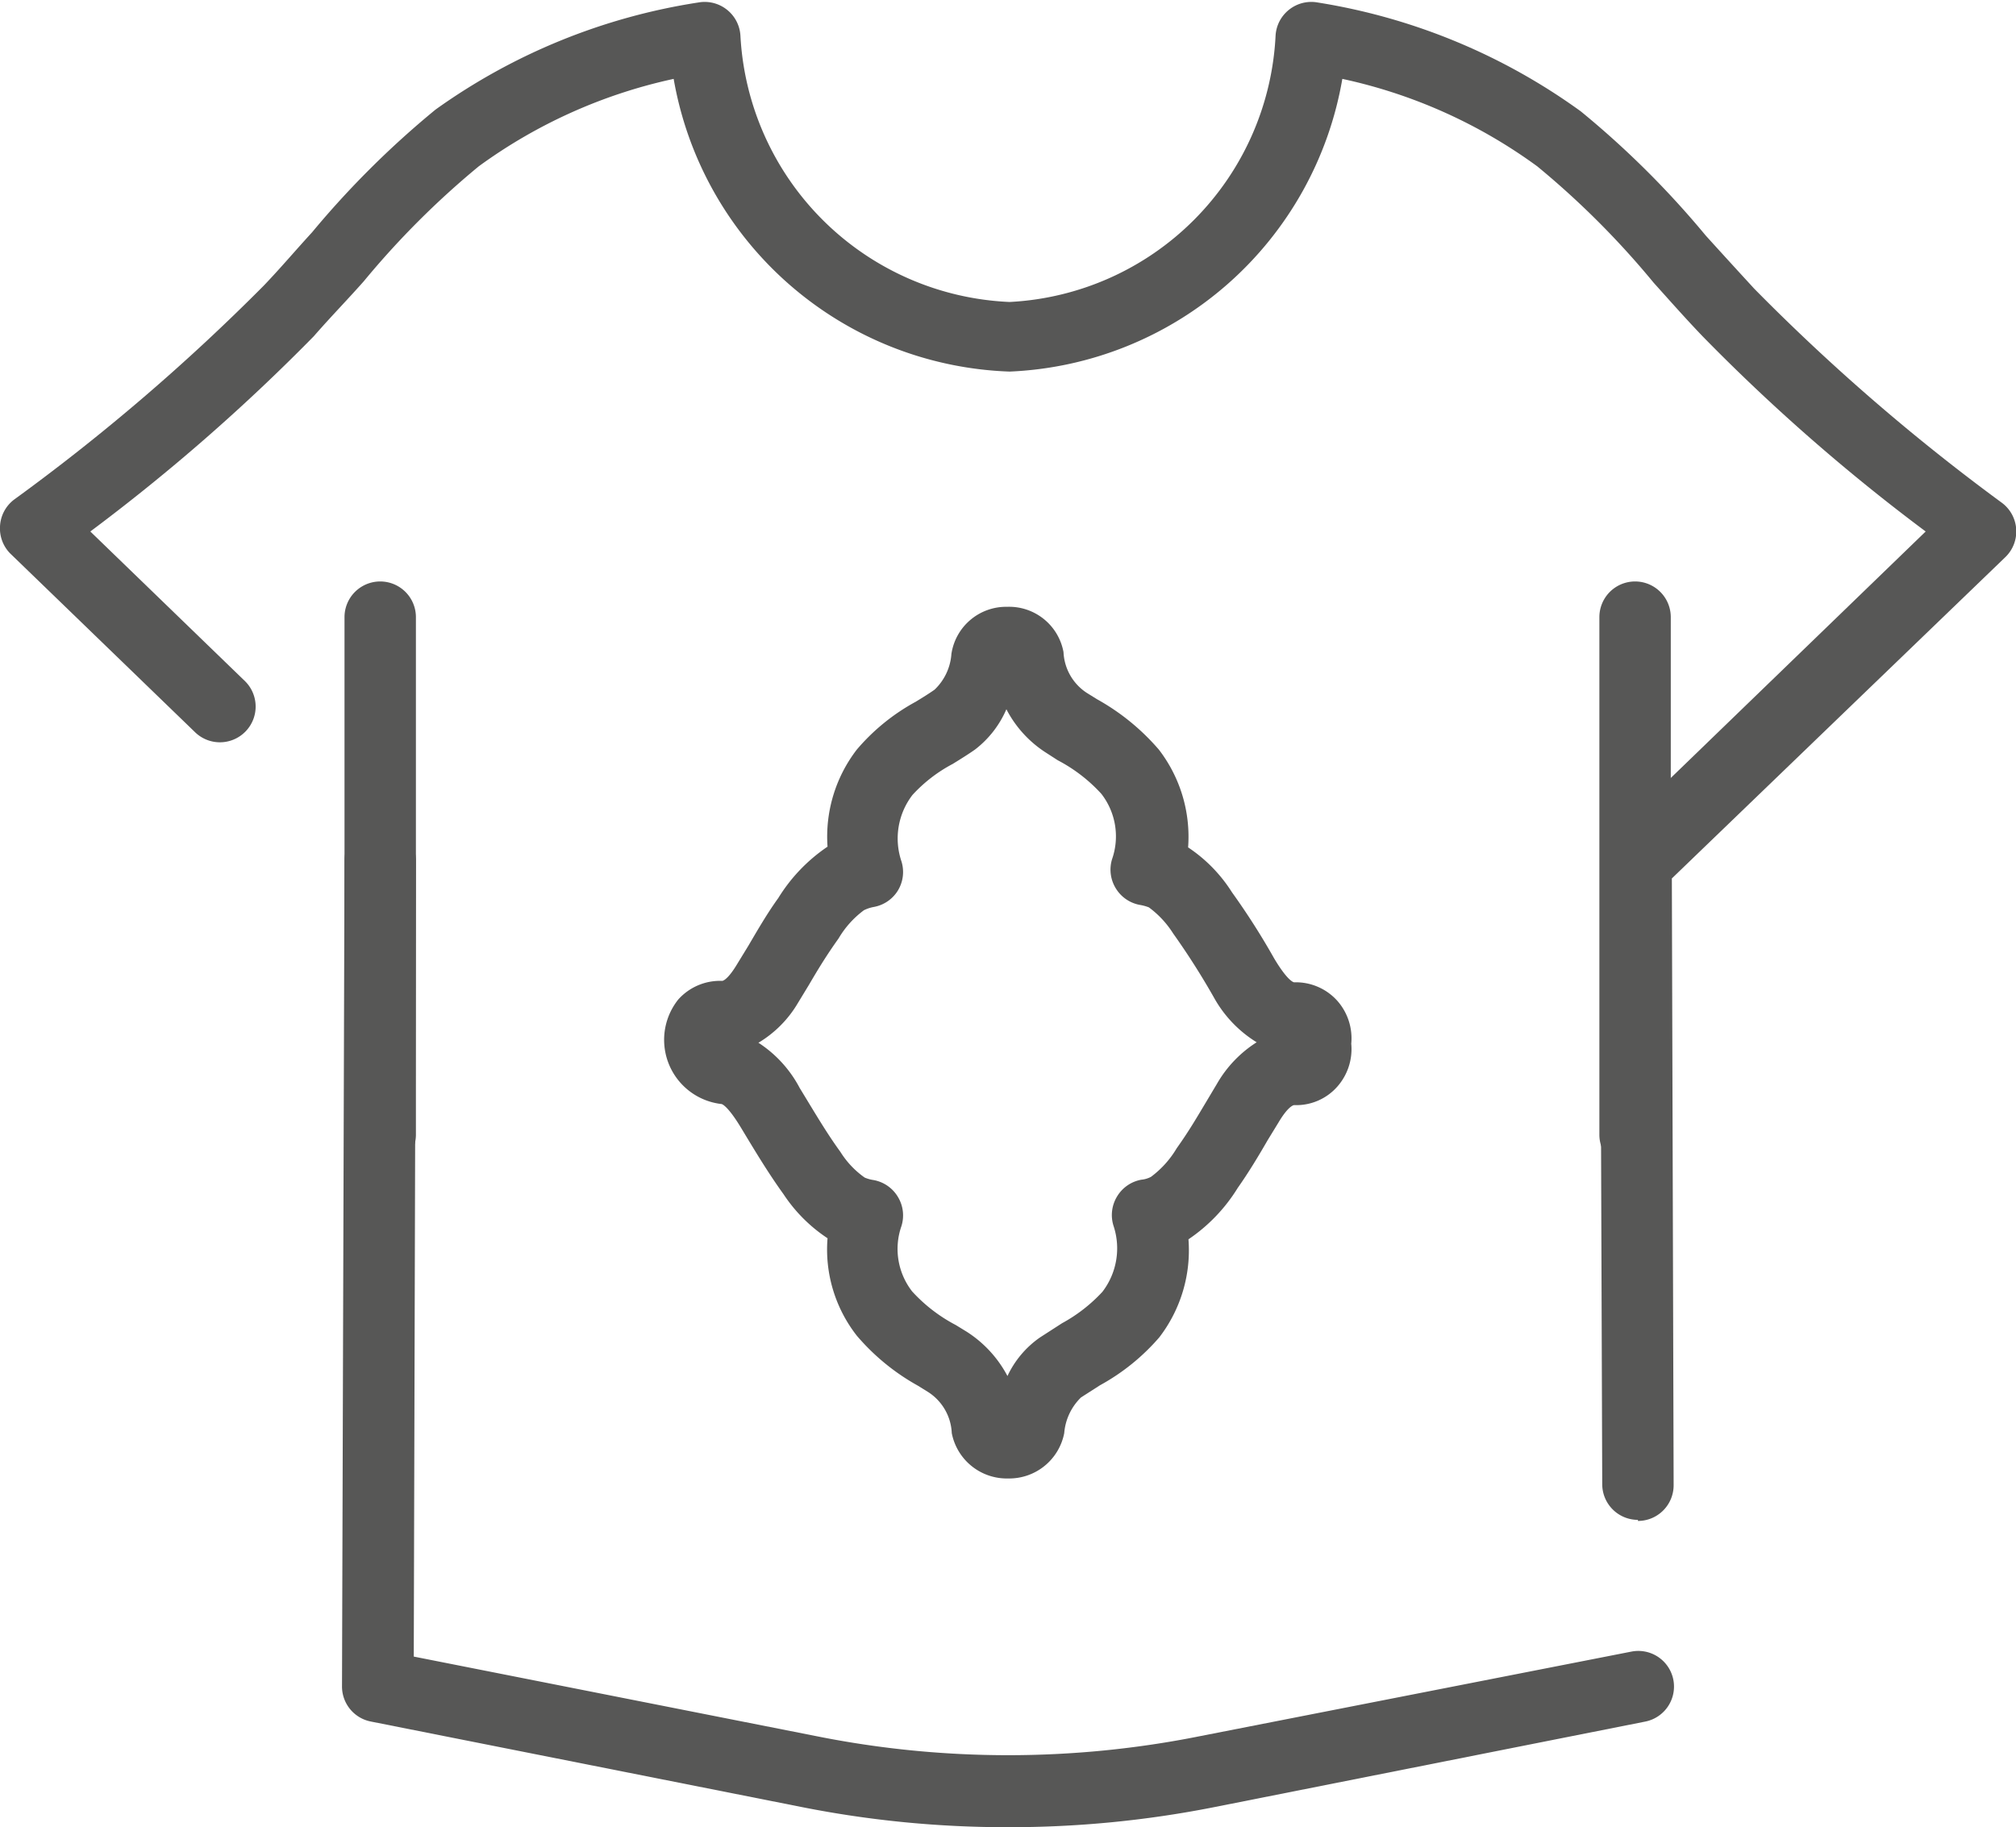
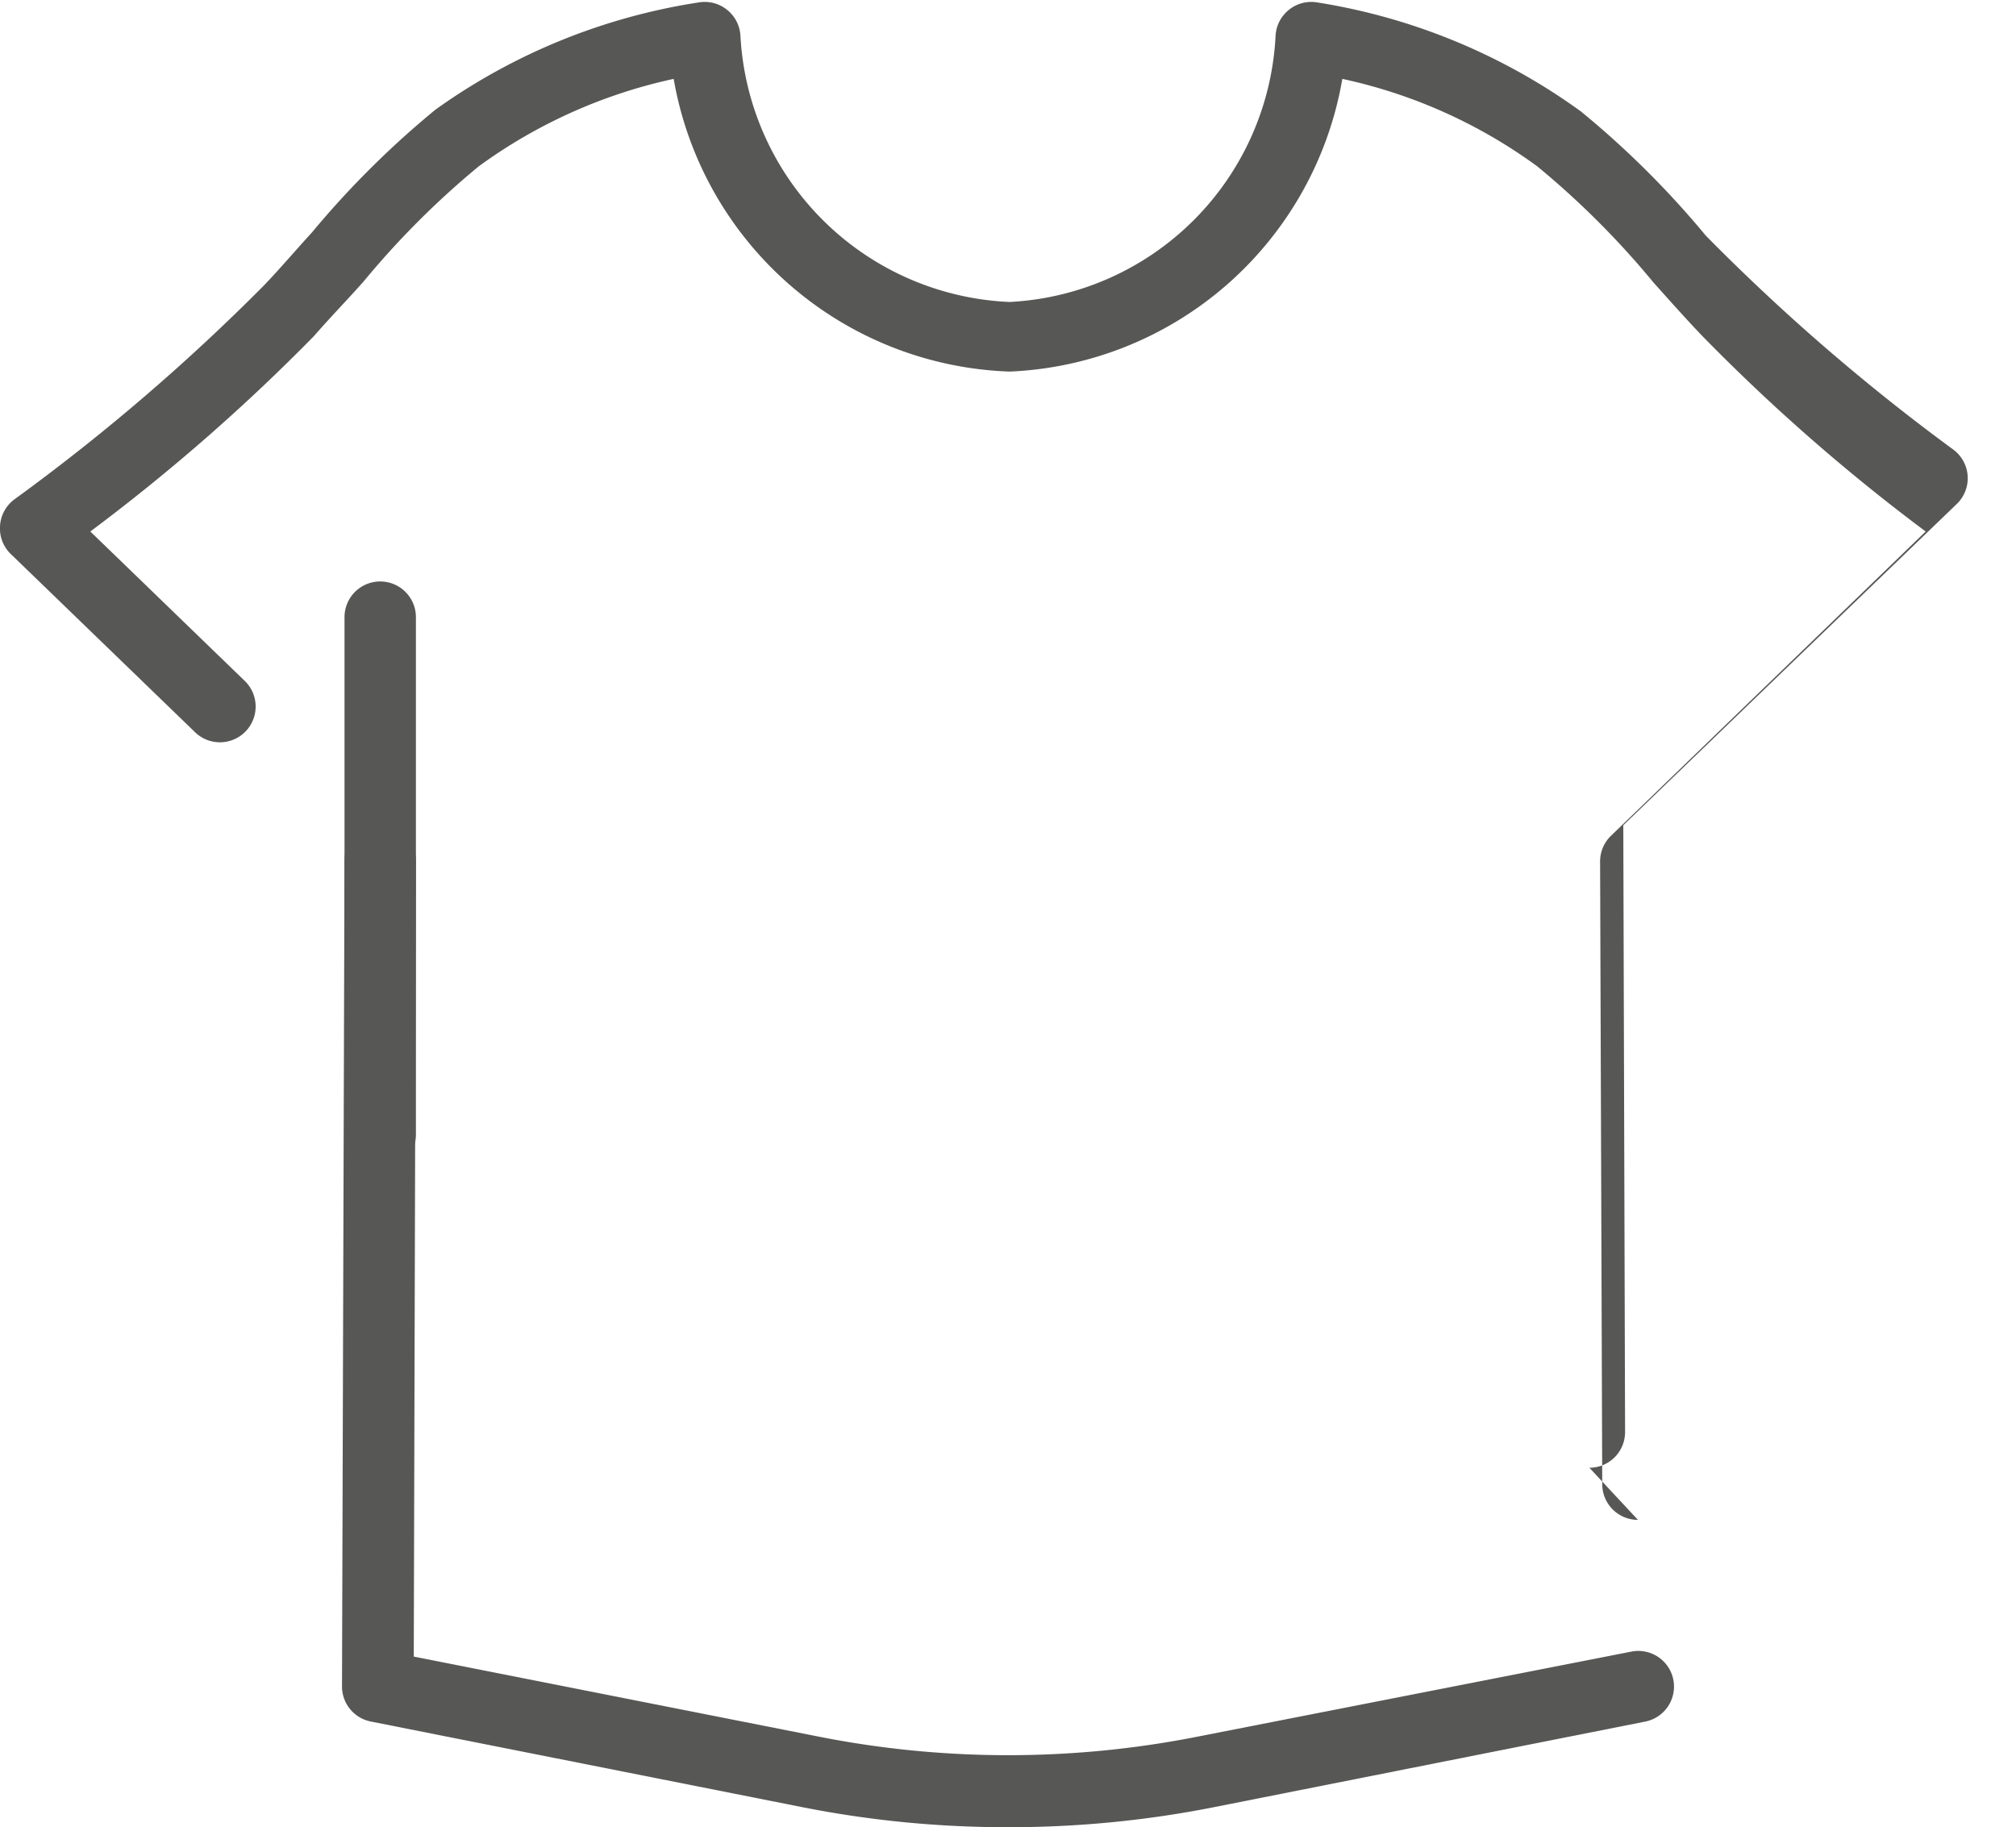
<svg xmlns="http://www.w3.org/2000/svg" viewBox="0 0 56.47 51.19">
  <defs>
    <style>.a{fill:#575756;}</style>
  </defs>
-   <path class="a" d="M28.24,41.42a1.57,1.57,0,0,1-1.58-1.27A1.44,1.44,0,0,0,26,39l-.29-.18A6.2,6.2,0,0,1,24,37.42a3.92,3.92,0,0,1-.82-2.73,4.34,4.34,0,0,1-1.23-1.23c-.44-.61-.81-1.23-1.19-1.86s-.54-.67-.55-.67h0A1.81,1.81,0,0,1,19,28a1.57,1.57,0,0,1,1.23-.52s.14,0,.43-.49l.3-.49c.27-.46.53-.91.84-1.34a4.73,4.73,0,0,1,1.38-1.44A4,4,0,0,1,24,21a5.8,5.8,0,0,1,1.65-1.34c.18-.11.36-.22.53-.34a1.53,1.53,0,0,0,.47-1A1.55,1.55,0,0,1,28.21,17h0a1.55,1.55,0,0,1,1.58,1.27,1.44,1.44,0,0,0,.65,1.14l.29.18A6.35,6.35,0,0,1,32.46,21a4,4,0,0,1,.82,2.74A4.21,4.21,0,0,1,34.51,25a20,20,0,0,1,1.18,1.85c.4.67.56.67.56.67h0a1.56,1.56,0,0,1,1.22.53,1.59,1.59,0,0,1,.38,1.19,1.59,1.59,0,0,1-.38,1.19,1.53,1.53,0,0,1-1.22.53s-.15,0-.44.49l-.3.49c-.26.45-.53.9-.84,1.34a4.73,4.73,0,0,1-1.38,1.44,4,4,0,0,1-.82,2.75,6,6,0,0,1-1.66,1.34l-.53.34a1.57,1.57,0,0,0-.47,1,1.57,1.57,0,0,1-1.57,1.27Zm-7-12.21a3.39,3.39,0,0,1,1.16,1.27c.41.67.74,1.24,1.14,1.79a2.5,2.5,0,0,0,.68.72,1,1,0,0,0,.25.07,1,1,0,0,1,.68.47,1,1,0,0,1,.1.82,1.94,1.94,0,0,0,.3,1.83,4.43,4.43,0,0,0,1.22.94l.31.19a3.3,3.3,0,0,1,1.14,1.24,2.72,2.72,0,0,1,.91-1.08l.62-.4a4.39,4.39,0,0,0,1.13-.88,2,2,0,0,0,.31-1.85,1,1,0,0,1,.1-.82,1,1,0,0,1,.68-.47.72.72,0,0,0,.27-.08,2.73,2.73,0,0,0,.72-.8c.35-.49.58-.89.82-1.29l.31-.52a3.36,3.36,0,0,1,1.11-1.16A3.42,3.42,0,0,1,34,27.94a20.78,20.78,0,0,0-1.14-1.79,2.68,2.68,0,0,0-.68-.73,1.28,1.28,0,0,0-.26-.07,1,1,0,0,1-.67-.47,1,1,0,0,1-.1-.81,1.94,1.94,0,0,0-.3-1.83,4.43,4.43,0,0,0-1.22-.94l-.31-.2a3.18,3.18,0,0,1-1.13-1.23A2.84,2.84,0,0,1,27.31,21c-.2.14-.41.27-.62.4a4.16,4.16,0,0,0-1.13.87,2,2,0,0,0-.31,1.86,1,1,0,0,1-.1.82,1,1,0,0,1-.68.46,1.06,1.06,0,0,0-.27.09,2.66,2.66,0,0,0-.71.79c-.35.49-.59.89-.83,1.3l-.31.51A3.17,3.17,0,0,1,21.25,29.21Z" />
  <path class="a" d="M28.24,51.19a29.44,29.44,0,0,1-5.76-.56l-12.09-2.4a1,1,0,0,1-.81-1l.07-23.12a1,1,0,0,1,1-1h0a1,1,0,0,1,1,1l-.06,22.3,11.28,2.23a27.34,27.34,0,0,0,10.74,0L45.7,46.27a1,1,0,0,1,1.17.78,1,1,0,0,1-.78,1.18L34,50.63A29.51,29.51,0,0,1,28.24,51.19Z" />
-   <path class="a" d="M45.88,42.58a1,1,0,0,1-1-1l-.06-17.45a1,1,0,0,1,.31-.72l8.81-8.52a53.45,53.45,0,0,1-6.25-5.47c-.47-.49-.92-1-1.37-1.5a23.89,23.89,0,0,0-3.26-3.26A14.37,14.37,0,0,0,37.6,2.21a9.88,9.88,0,0,1-9.32,8.2,9.9,9.9,0,0,1-9.41-8.2,14.44,14.44,0,0,0-5.46,2.45,23.88,23.88,0,0,0-3.22,3.22c-.46.52-.93,1-1.4,1.54a54.36,54.36,0,0,1-6.26,5.47l4.34,4.2a1,1,0,0,1,0,1.41,1,1,0,0,1-1.42,0l-5.17-5A1,1,0,0,1,0,14.75,1,1,0,0,1,.39,14a57.43,57.43,0,0,0,7-6c.46-.48.9-1,1.35-1.49A25.63,25.63,0,0,1,12.2,3.07a17.1,17.1,0,0,1,7.36-3,1,1,0,0,1,.8.2,1,1,0,0,1,.38.73,7.89,7.89,0,0,0,7.54,7.46A7.86,7.86,0,0,0,35.73,1a1,1,0,0,1,.38-.73,1,1,0,0,1,.8-.2,17.14,17.14,0,0,1,7.37,3.05,25.57,25.57,0,0,1,3.5,3.48c.48.53.91,1,1.36,1.49a57.34,57.34,0,0,0,6.94,6,1,1,0,0,1,.09,1.52l-9.34,9,.05,17a1,1,0,0,1-1,1Z" />
+   <path class="a" d="M45.88,42.58a1,1,0,0,1-1-1l-.06-17.45a1,1,0,0,1,.31-.72l8.81-8.52a53.45,53.45,0,0,1-6.25-5.47c-.47-.49-.92-1-1.37-1.5a23.89,23.89,0,0,0-3.26-3.26A14.37,14.37,0,0,0,37.6,2.21a9.88,9.88,0,0,1-9.32,8.2,9.9,9.9,0,0,1-9.41-8.2,14.44,14.44,0,0,0-5.46,2.45,23.88,23.88,0,0,0-3.22,3.22c-.46.52-.93,1-1.4,1.54a54.36,54.36,0,0,1-6.26,5.47l4.34,4.2a1,1,0,0,1,0,1.41,1,1,0,0,1-1.42,0l-5.17-5A1,1,0,0,1,0,14.75,1,1,0,0,1,.39,14a57.43,57.43,0,0,0,7-6c.46-.48.9-1,1.35-1.49A25.63,25.63,0,0,1,12.2,3.07a17.1,17.1,0,0,1,7.36-3,1,1,0,0,1,.8.2,1,1,0,0,1,.38.73,7.89,7.89,0,0,0,7.54,7.46A7.86,7.86,0,0,0,35.73,1a1,1,0,0,1,.38-.73,1,1,0,0,1,.8-.2,17.14,17.14,0,0,1,7.37,3.05,25.57,25.57,0,0,1,3.5,3.48a57.34,57.34,0,0,0,6.94,6,1,1,0,0,1,.09,1.52l-9.34,9,.05,17a1,1,0,0,1-1,1Z" />
  <path class="a" d="M10.65,32.79a1,1,0,0,1-1-1V17.29a1,1,0,0,1,2,0v14.5A1,1,0,0,1,10.65,32.79Z" />
-   <path class="a" d="M45.8,32.79a1,1,0,0,1-1-1V17.29a1,1,0,0,1,2,0v14.5A1,1,0,0,1,45.8,32.79Z" />
</svg>